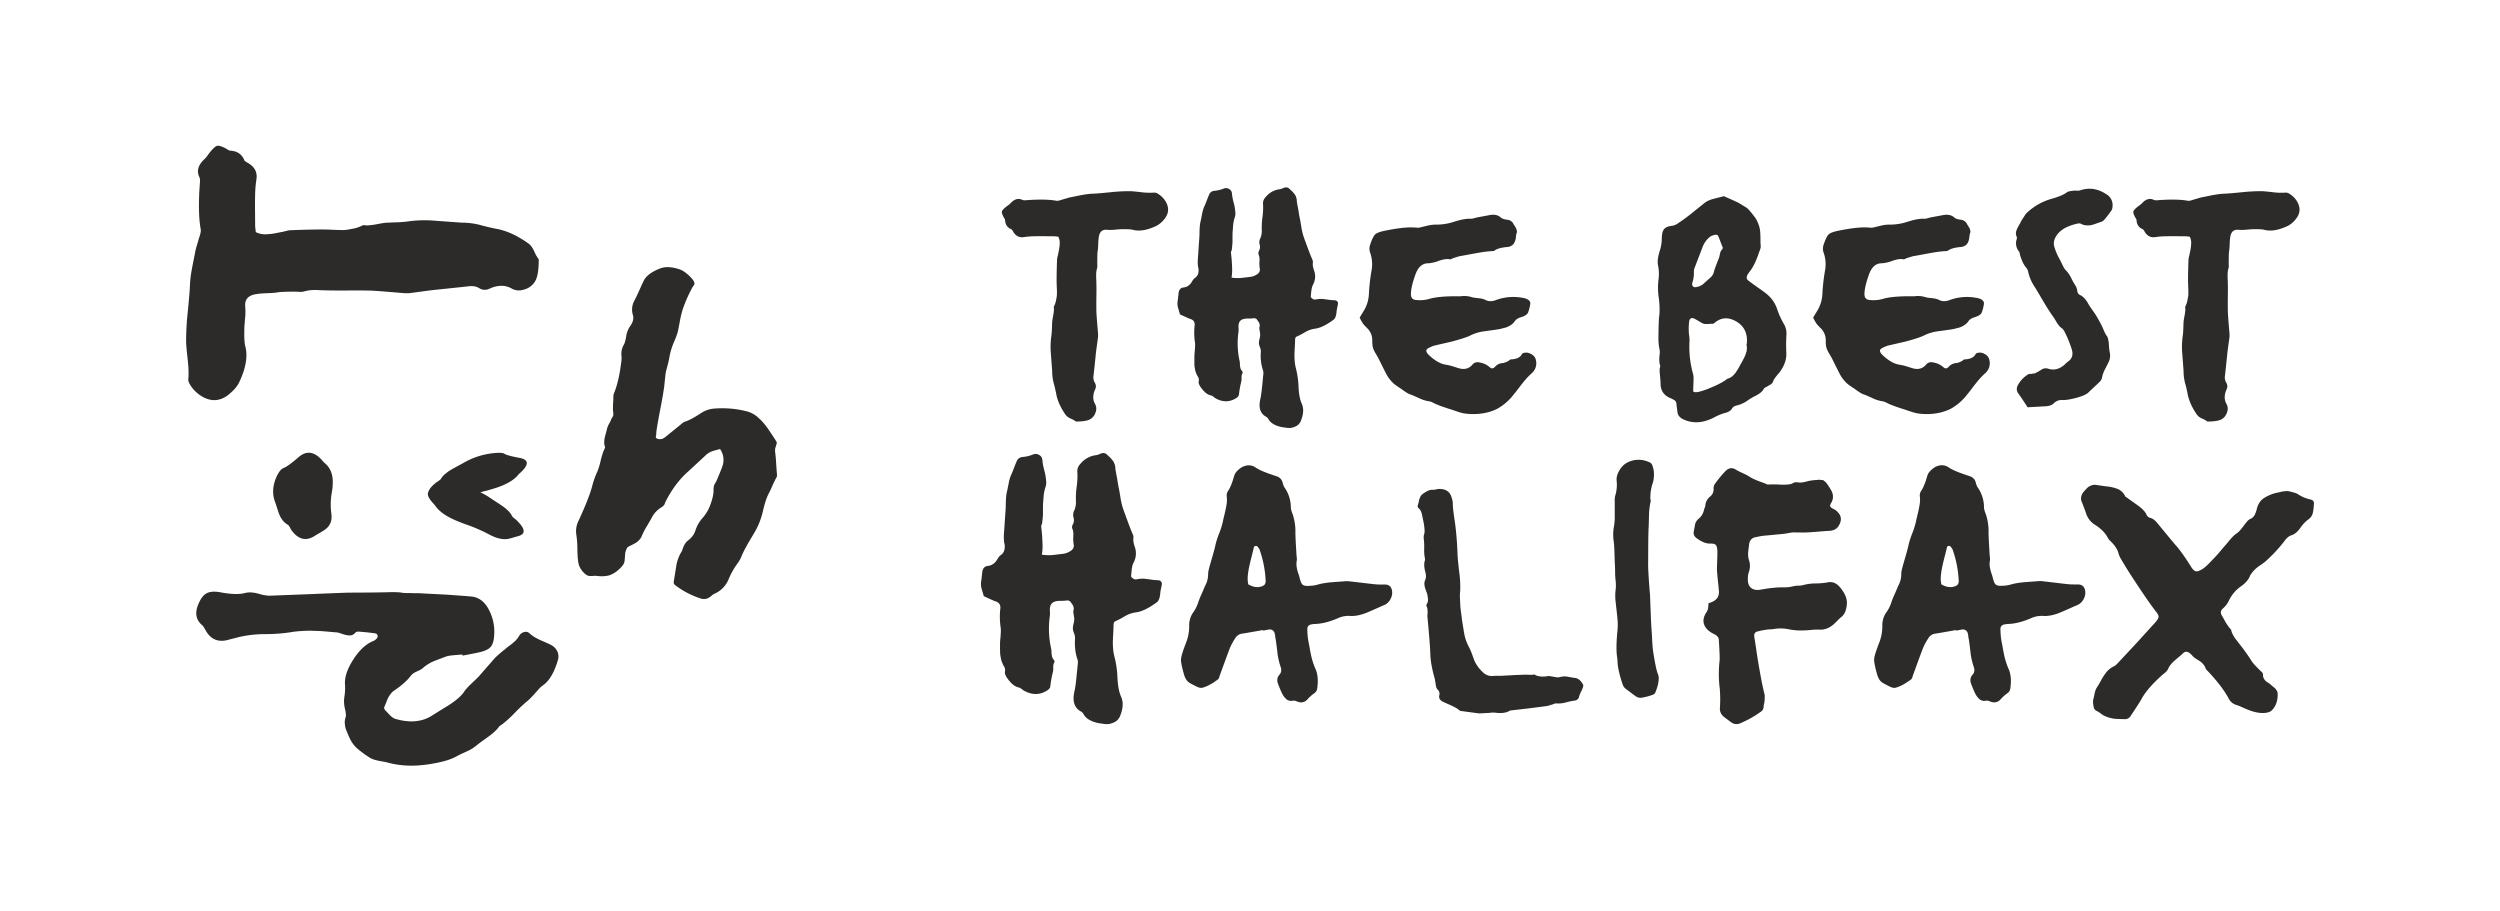
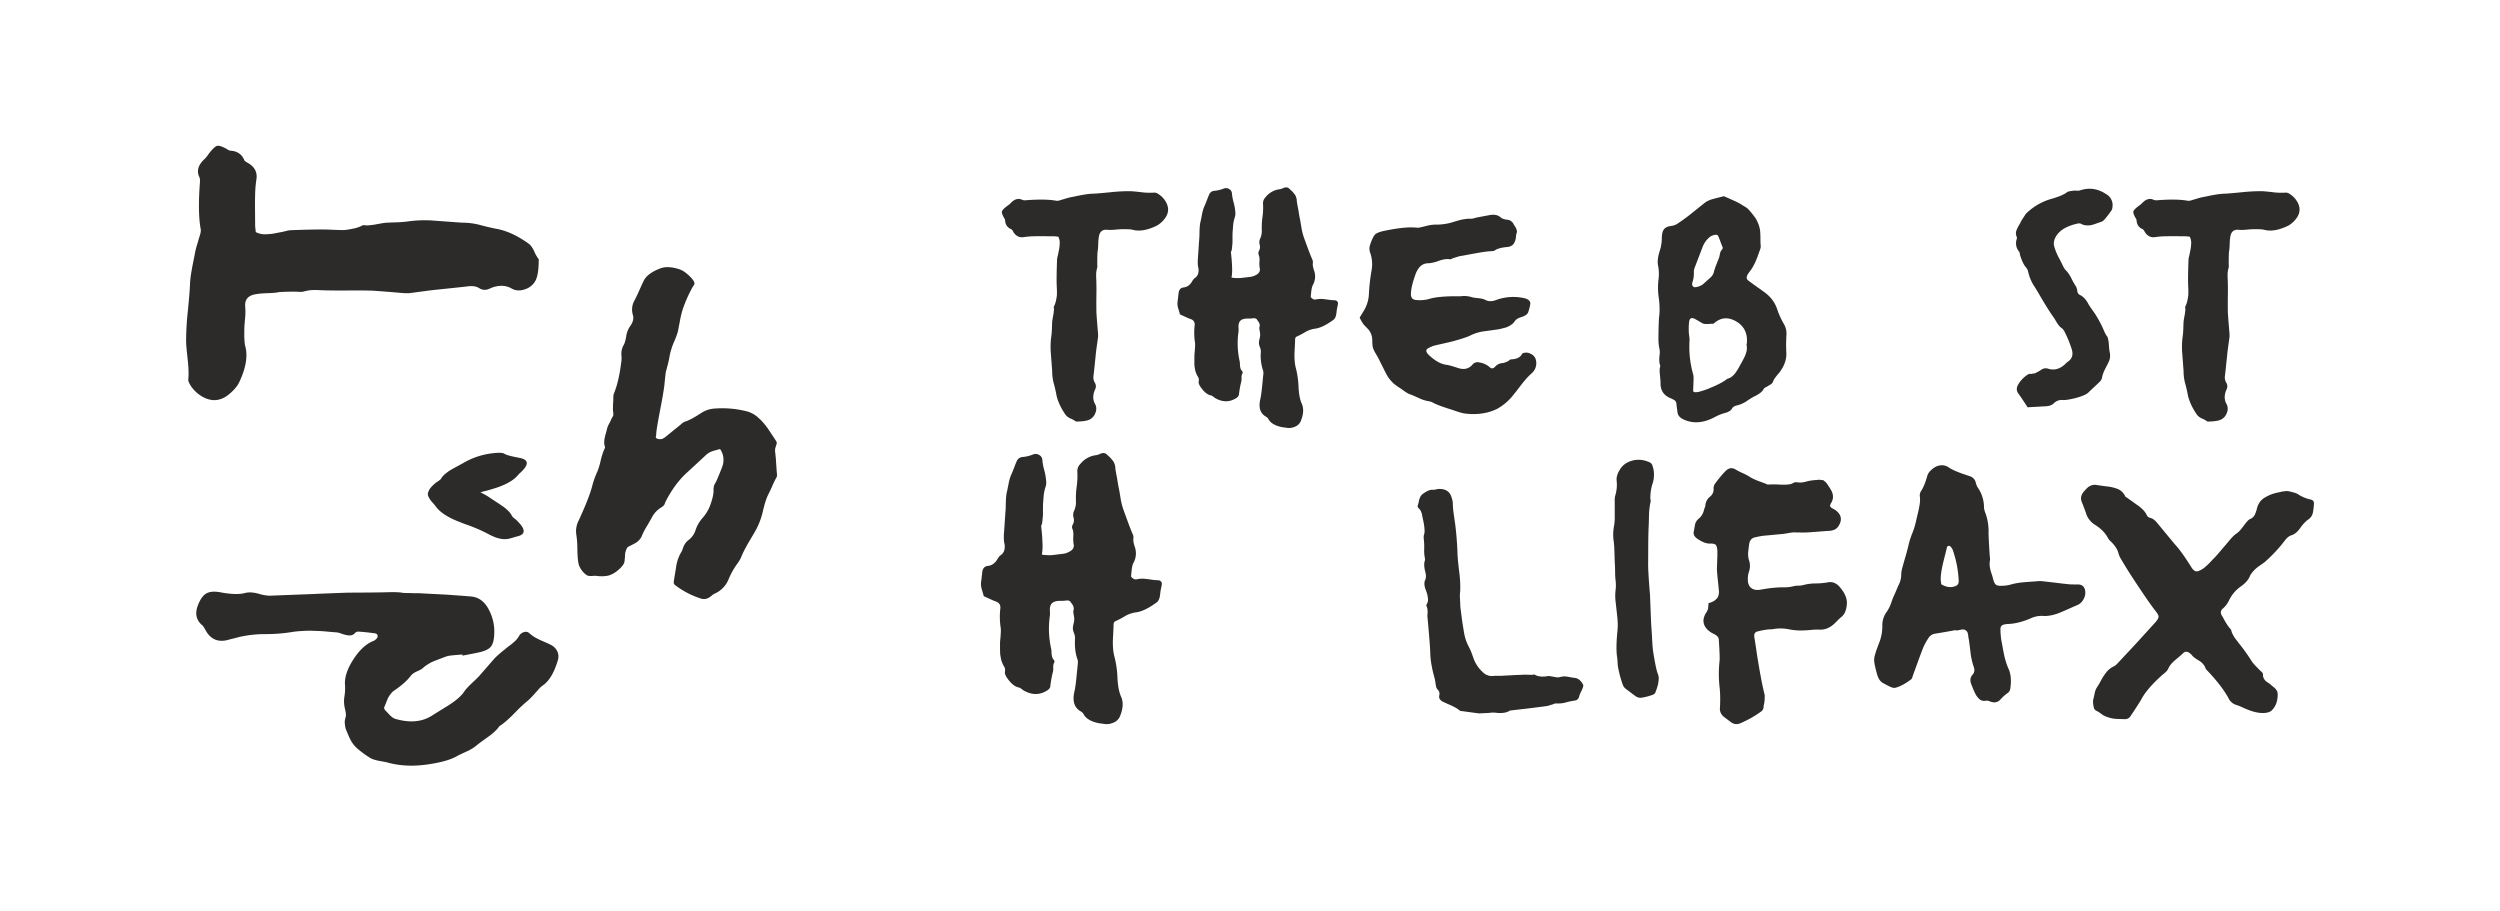
<svg xmlns="http://www.w3.org/2000/svg" id="b8658b2b-bcdc-402b-a27b-4075e6e4958c" data-name="Layer 1" viewBox="0 0 1920 700">
  <defs>
    <style>.a12ea6f8-3fa0-4dcc-b41b-b38f7f42bf33{fill:#2c2b29;}</style>
  </defs>
  <path class="a12ea6f8-3fa0-4dcc-b41b-b38f7f42bf33" d="M895.3,154.88q4,6.88-.86,13.12a19.45,19.45,0,0,1-6.13,5.38q-10.75,5.16-18.28,3.12-2.37-.65-9.57-.43c-.29,0-1.69.11-4.2.32a32.6,32.6,0,0,1-5.81.11q-5.7-.65-6.56,5.59c-.14.86-.25,1.79-.32,2.8s-.13,2.09-.16,3.28-.09,2.1-.16,2.74a13.51,13.51,0,0,1-.22,1.78,14.38,14.38,0,0,0-.21,2.09c-.07,1.58-.11,3.87-.11,6.89,0,.29,0,.7,0,1.24s.06,1,.06,1.45a6.15,6.15,0,0,1-.11,1.18c-.22.79-.39,1.56-.54,2.31a18.18,18.18,0,0,0-.27,2.53c0,.93,0,1.67,0,2.2s.07,1.38.11,2.53.06,1.94.06,2.37c.07,2.44.08,6,0,10.81s0,8.37,0,10.81q0,1.93,1.18,15.92a23.66,23.66,0,0,1,.11,3.76q-.32,2.48-1,7.31t-.86,7.21q-1.5,14.52-1.61,15.06a8.15,8.15,0,0,0,1,5.59,5,5,0,0,1,.32,4.84,9.78,9.78,0,0,1-.38.92c-.17.39-.3.69-.37.91q-1.83,5.49.64,9.68a7.67,7.67,0,0,1,.27,6.62,8.88,8.88,0,0,1-4.35,5.21q-3.12,1.62-10.65,1.61a18,18,0,0,0-3.87-2.2,10,10,0,0,1-4-2.85Q812.38,310,811.09,302q-.75-3.66-1.61-6.89a35.53,35.53,0,0,1-1.4-10q0-.11-1-13.34a60.53,60.53,0,0,1,.21-12.69,55.52,55.52,0,0,0,.6-7.15c.1-3.12.19-5,.26-5.54s.36-2.29.86-4.95c.15-.86.29-2.07.44-3.65,0-.22,0-.65-.11-1.29s0-1,.11-1.19a17.76,17.76,0,0,0,1.61-4.73,38.68,38.68,0,0,0,.64-3.93,50.9,50.9,0,0,0-.05-5.16c-.11-2.62-.16-4-.16-4.25q-.1-5.91.32-17.74a10.55,10.55,0,0,1,.38-2.37q.38-1.5.48-2c.07-.43.23-1.28.49-2.53s.41-2.19.48-2.8.14-1.43.21-2.47a11,11,0,0,0-.16-2.91,10.54,10.54,0,0,0-.91-2.63c-1.94-.22-2.94-.32-3-.32-1.44,0-3.87,0-7.31-.06s-6.42,0-8.93.06a59.82,59.82,0,0,0-7.32.64q-5.06.76-8-4a6.35,6.35,0,0,0-1.39-2q-4.74-1.83-4.95-7.31a6.93,6.93,0,0,0-.86-1.62q-1.83-3.33-1.56-4.68c.17-.89,1.27-2.13,3.28-3.71.07-.07.57-.44,1.5-1.13a11.19,11.19,0,0,0,1.94-1.67q4.41-4.72,9-2.47a6.35,6.35,0,0,0,3.11.22q14.85-1.08,22.91.43a4.69,4.69,0,0,0,1.4,0,11.63,11.63,0,0,0,1.94-.49l1.5-.48c.58-.14,1.63-.45,3.18-.91a31.79,31.79,0,0,1,3.6-.92c.79-.14,2.44-.46,5-1s4.6-.88,6.29-1.13a47.73,47.73,0,0,1,5-.48q3.45-.1,13.28-1.08a140.33,140.33,0,0,1,15.22-.86c1.36,0,4.27.26,8.72.76a47.92,47.92,0,0,0,10.32.32,5.44,5.44,0,0,1,2.91,1.07A17.28,17.28,0,0,1,895.3,154.88Z" />
  <path class="a12ea6f8-3fa0-4dcc-b41b-b38f7f42bf33" d="M1025,230.6a2.58,2.58,0,0,1,2,.86,2.33,2.33,0,0,1,.54,2c-.21,1.15-.32,1.76-.32,1.83a31.44,31.44,0,0,0-.81,4.9c-.32,2.68-1.06,4.46-2.2,5.32q-8.71,6.45-14.85,7a20.75,20.75,0,0,0-7.47,2.85,59.48,59.48,0,0,1-5.86,3.07c-.94.29-1.4,1.18-1.4,2.69,0,1-.07,2.79-.22,5.38s-.23,4.55-.26,5.91a46.17,46.17,0,0,0,.21,5.16,29.56,29.56,0,0,0,1,5.7,69.15,69.15,0,0,1,1.94,14.42q.42,7.84,2.47,12.37,2.48,5.58-.86,13.55a8,8,0,0,1-4.36,4.08,11.06,11.06,0,0,1-6.4.87c-.43-.08-1.05-.17-1.88-.28s-1.45-.19-1.88-.26q-7.63-1.62-10.11-5.92a4.7,4.7,0,0,0-1.72-1.93q-6.78-3.56-4.73-13.23a56.86,56.86,0,0,0,1-5.87q.38-3.06.75-7c.25-2.65.45-4.63.59-5.92a10,10,0,0,0,0-3.12,36.1,36.1,0,0,1-1.83-14.95,8.61,8.61,0,0,0-.69-3.38,10.78,10.78,0,0,1-.81-3.28,16.76,16.76,0,0,1,.54-3.39,12.07,12.07,0,0,0,.43-3.5c0-.14-.15-1.06-.43-2.74s-.29-2.64,0-2.85a4.24,4.24,0,0,0,0-1.83l-.22-.81a3.11,3.11,0,0,0-.43-.86l-.48-.7q-.17-.21-.54-.75a7.56,7.56,0,0,1-.48-.75,2,2,0,0,0-1.08-.65,2.76,2.76,0,0,0-1.29-.21,27.75,27.75,0,0,1-4.52.27q-3.77,0-5.37,1.34a4.53,4.53,0,0,0-1.56,2.58,9.31,9.31,0,0,0-.22,3.18,14,14,0,0,1-.06,3.28,62.87,62.87,0,0,0,.87,22.15,13.57,13.57,0,0,1,.27,2.53,14.92,14.92,0,0,0,.37,3A4.82,4.82,0,0,0,954,285a1.63,1.63,0,0,1,.32.81,1.28,1.28,0,0,1-.1.92,5.32,5.32,0,0,0-.7,3.12,14.94,14.94,0,0,1-.16,3,70,70,0,0,0-1.83,10,3.91,3.91,0,0,1-2.15,2.9q-7.42,4.74-15.71.22a9.07,9.07,0,0,1-1.18-.81c-.5-.39-.95-.71-1.34-1a3.33,3.33,0,0,0-1.24-.48q-3.66-.75-7.31-5.7-2.37-3.12-2-5.06a4.51,4.51,0,0,0-.64-3.65,12.41,12.41,0,0,1-1-1.89c-.29-.68-.52-1.27-.7-1.77a12.78,12.78,0,0,1-.49-2c-.14-.86-.25-1.47-.32-1.83a16.56,16.56,0,0,1-.16-2.05c0-1,0-1.63,0-1.88v-4q0-1.18.21-3.39c.15-1.47.22-2.45.22-3a26.68,26.68,0,0,0,.1-3.87,50.69,50.69,0,0,1-.32-13.88c.22-2.36-.86-3.94-3.22-4.73-.44-.14-1-.35-1.72-.64q-4.31-1.94-6.35-2.91c-.07-.28-.47-1.65-1.18-4.08a12.69,12.69,0,0,1-.65-5.81q.21-1.19.75-6.24c.29-2.8,1.58-4.3,3.88-4.52q4-.42,6.45-4.52a9.79,9.79,0,0,1,1.94-2.58,6.17,6.17,0,0,0,2.9-4,9.55,9.55,0,0,0-.22-4.94,34,34,0,0,1-.1-6.35q.21-2.58.54-7.69t.53-7.58c.07-.93.13-2.4.16-4.41s.13-3.77.27-5.27a22.9,22.9,0,0,1,.76-4.2c.07-.36.35-1.83.86-4.41a28.35,28.35,0,0,1,1.61-5.81c.57-1.21,1.31-3,2.2-5.32s1.46-3.71,1.67-4.14a4.59,4.59,0,0,1,3.87-3,25.09,25.09,0,0,0,7.32-1.72,4.44,4.44,0,0,1,4.09.27,4.06,4.06,0,0,1,2.25,3.28,38.56,38.56,0,0,0,1.29,7,38.5,38.5,0,0,1,1.29,7.15,10.12,10.12,0,0,1-.21,3.88,27.65,27.65,0,0,0-1,3.65,32.44,32.44,0,0,0-.54,4.25c-.11,1.61-.2,2.8-.27,3.55s-.11,2.17-.11,4.25V186q0,.87-.53,5.7a3.37,3.37,0,0,1-.38,1.14,2,2,0,0,0-.27,1.23c.07.65.2,1.87.38,3.66s.28,3.13.32,4,.09,2.08.16,3.55a40.79,40.79,0,0,1,0,4.14,30.6,30.6,0,0,1-.43,3.77,29.18,29.18,0,0,0,4.09.37,24.06,24.06,0,0,0,3.49-.11l3.55-.42,3.18-.38a11.82,11.82,0,0,0,4.73-1.62c2.29-1.21,3.15-3,2.58-5.37a21.63,21.63,0,0,1-.16-5,10.9,10.9,0,0,0-.6-5c-.42-.93-.25-2.15.54-3.65a6.22,6.22,0,0,0,.22-4.09,6.87,6.87,0,0,1,.11-4.09,14.17,14.17,0,0,0,1.5-7.42,59.46,59.46,0,0,1,.54-9.73,51.25,51.25,0,0,0,.43-9.95,6.66,6.66,0,0,1,1.94-5.27,16.25,16.25,0,0,1,9.57-5.92l1.94-.32a9.81,9.81,0,0,0,1.66-.59,12.53,12.53,0,0,1,1.78-.65,4.06,4.06,0,0,1,1.56,0,2.81,2.81,0,0,1,1.55.81l1.3,1.18c.86.79,1.36,1.28,1.5,1.45l1.08,1.3a7.25,7.25,0,0,1,1.13,1.66c.18.43.37,1,.59,1.67a6.77,6.77,0,0,1,.32,2.1c0,.57.39,2.87,1.18,6.88q.76,5,1.08,6.35c.14.5.54,2.69,1.18,6.56a47.53,47.53,0,0,0,2.15,8.82c.29.79,1.19,3.22,2.69,7.31s2.73,7.17,3.66,9.25a5.46,5.46,0,0,1,.43,2.47c-.29,1.3,0,3.38,1,6.24a13.22,13.22,0,0,1-.75,10.33,10,10,0,0,0-1,2.53,29.41,29.41,0,0,0-.59,3.87q-.27,2.52-.27,2.85c-.15.57.35,1.22,1.5,1.93a2.86,2.86,0,0,0,2.37.44,19.77,19.77,0,0,1,4.89-.38c1.19.1,2.8.31,4.84.59A36.28,36.28,0,0,0,1025,230.6Z" />
  <path class="a12ea6f8-3fa0-4dcc-b41b-b38f7f42bf33" d="M1179.58,276.53a10.16,10.16,0,0,1-3.44,10.32,55.07,55.07,0,0,0-4.47,4.57q-2.1,2.43-5.16,6.46c-2,2.69-3.35,4.35-3.93,5a40.74,40.74,0,0,1-12.9,11.18,38.6,38.6,0,0,1-11.3,3.45,46.82,46.82,0,0,1-13.12.1,21.88,21.88,0,0,1-3.55-.75c-1.22-.36-2.67-.82-4.36-1.4l-3.49-1.18c-1.29-.36-3.16-1-5.59-1.83-1.73-.57-3.59-1.29-5.6-2.15a17.52,17.52,0,0,1-1.66-.81,16.12,16.12,0,0,0-2-.91,8.13,8.13,0,0,0-1.77-.43,27,27,0,0,1-7.64-2.48q-4.72-2.15-6-2.58a12.57,12.57,0,0,1-2.69-1.18c-.86-.5-1.92-1.2-3.17-2.1s-2.1-1.48-2.53-1.77a51.83,51.83,0,0,1-4.84-3.44,28.68,28.68,0,0,1-4.62-5.49c-.8-1.36-1.58-2.83-2.37-4.41l-2.64-5.27-2.2-4.41c-.22-.43-.85-1.52-1.88-3.28a23.84,23.84,0,0,1-2.1-4.25,13.3,13.3,0,0,1-.48-2.36,23.54,23.54,0,0,1-.17-3,17.56,17.56,0,0,0-.11-2.42,12.66,12.66,0,0,0-3.76-7.64,40,40,0,0,1-3.12-3.33,44.93,44.93,0,0,1-2.69-4.73c.29-.58.83-1.51,1.62-2.8s1.4-2.3,1.82-3a26.93,26.93,0,0,0,3.66-12.59,144.77,144.77,0,0,1,2-17.75,26.45,26.45,0,0,0-1-13.65,9.1,9.1,0,0,1,0-6.46q2-6,3.81-7.74c1.19-1.15,3.79-2.11,7.8-2.9q13.33-2.7,21.08-2.48c.22,0,1.1.05,2.64.16a7.25,7.25,0,0,0,2.63-.05c.65-.14,2.37-.56,5.17-1.24a29.48,29.48,0,0,1,6.45-1,44.52,44.52,0,0,0,11.72-1.29c.79-.22,2.07-.59,3.82-1.13s3.16-.93,4.2-1.18,2.31-.49,3.82-.7a21.88,21.88,0,0,1,4.3-.22,6.61,6.61,0,0,0,1.4-.16c.5-.11,1-.25,1.66-.43s1.1-.3,1.46-.38c1.07-.21,2.68-.52,4.83-.91s3.77-.7,4.85-.92q5.58-1,8.6,1.83c.93.87,2.58,1.44,5,1.73a5.87,5.87,0,0,1,4.73,3.12,10.85,10.85,0,0,0,1,1.66,17.63,17.63,0,0,1,1,1.67,9.37,9.37,0,0,1,.59,1.88,2.53,2.53,0,0,1-.21,2.1,21.11,21.11,0,0,0-.43,2.58,10.83,10.83,0,0,1-2,5.81,7.19,7.19,0,0,1-5,2.15q-6.68.65-9.36,2.69a3.21,3.21,0,0,1-1.94.43,78.33,78.33,0,0,0-7.85.86c-2.73.43-5.75,1-9.09,1.61s-5.93,1.11-7.8,1.4c-.43.07-2.11.58-5.05,1.51a6.28,6.28,0,0,0-.86.37c-.36.18-.67.33-.92.43a1.72,1.72,0,0,1-.7.16q-3.23-.75-8.65,1.13a27.77,27.77,0,0,1-8,1.89q-6.77-.12-9.89,8.39-3.55,9.78-3.55,15.38,0,4,3.76,4.4a27,27,0,0,0,10.54-.86q5.82-1.82,18.83-2H1122a19.28,19.28,0,0,1,8.5.75,17.64,17.64,0,0,0,3.17.54c1.4.15,2.28.25,2.64.32a13,13,0,0,1,4.41,1.19c2.36,1.29,5.13,1.33,8.28.1a38.4,38.4,0,0,1,20.11-1.72,12.6,12.6,0,0,1,3.77,1.08c1.79.93,2.58,2.19,2.37,3.76a36.44,36.44,0,0,1-1.62,6.35q-1,2.37-5.27,3.66c-2.44.71-4.09,1.76-5,3.12a10.55,10.55,0,0,1-3.44,3.22,14.91,14.91,0,0,1-3.55,1.67c-.93.25-2.4.63-4.41,1.13q-1.39.32-11.83,1.72a33.88,33.88,0,0,0-10.65,3.12q-3.22,1.72-13.77,4.62c-1.71.44-4.17,1-7.36,1.72s-5.22,1.19-6.08,1.4a12.92,12.92,0,0,0-3.12,1.08,14.4,14.4,0,0,0-3.06,1.61,1.91,1.91,0,0,0-.6,1.94c.15.86,1,2,2.48,3.33q6.56,6,12.48,6.89a30.19,30.19,0,0,1,3.17.64c1.11.29,2.38.67,3.82,1.13s2.51.81,3.22,1q6.35,1.72,10.22-2.9a5.09,5.09,0,0,1,5.38-1.61,15.48,15.48,0,0,1,7.74,3.54c1.36,1.37,2.73,1.33,4.09-.1a8.46,8.46,0,0,1,6.35-3,17.68,17.68,0,0,0,3.65-1.4,4.27,4.27,0,0,0,1.08-.75,2.08,2.08,0,0,1,1.18-.65q6.78-.21,8.71-4.41c0-.07.18-.18.54-.32a6.89,6.89,0,0,1,6.08.53A6.66,6.66,0,0,1,1179.58,276.53Z" />
  <path class="a12ea6f8-3fa0-4dcc-b41b-b38f7f42bf33" d="M1370,248.78a14.37,14.37,0,0,1,2,8.28,122.8,122.8,0,0,0-.11,13.77q.42,7-4.41,14a29.57,29.57,0,0,1-2,2.58,37.37,37.37,0,0,0-2.42,3.07,11.07,11.07,0,0,0-1.56,3.06,3.18,3.18,0,0,1-.81,1.08,8.72,8.72,0,0,1-1.67,1.12c-.71.4-1.18.67-1.39.81a8.35,8.35,0,0,1-1.51.86,3.11,3.11,0,0,0-1.51,1.19q-1.5,3-6.56,5.48a58.48,58.48,0,0,0-5.38,3.12,23.5,23.5,0,0,1-8.38,4.09c-2.09.43-3.48,1.29-4.2,2.58a5,5,0,0,1-1.94,1.93,10.35,10.35,0,0,1-1.82.92l-2.48.7a39.3,39.3,0,0,0-7.31,3.12q-13,6.76-24,1.4c-2.51-1.3-3.91-3-4.19-5.06q-.64-4.51-.86-6.77a3.44,3.44,0,0,0-1.94-3c-1-.57-1.76-1-2.26-1.18q-8.28-3.12-8-12.15,0-1.19-.48-5.92c-.32-3.16-.27-5.12.16-5.92a3.5,3.5,0,0,0-.16-1.93,8.11,8.11,0,0,1-.38-1.72,27,27,0,0,1,.11-5.59,12.31,12.31,0,0,0-.11-4.85,37.83,37.83,0,0,1-.75-6.88q0-7.53.32-15c0-.57.09-1.65.27-3.23a34.38,34.38,0,0,0,.27-3.65,65.69,65.69,0,0,0-.54-9.9,52.12,52.12,0,0,1-.21-14.95,32.45,32.45,0,0,0-.43-10.54q-.87-4.31,1.5-11.61a30.47,30.47,0,0,0,1.4-8.5,22.85,22.85,0,0,1,.11-2.58c.21-2.51.88-4.32,2-5.43s2.92-1.82,5.43-2.1a10.84,10.84,0,0,0,5-2.05,136.12,136.12,0,0,0,11.89-8.82q7.47-6,8.87-7.09a18.36,18.36,0,0,1,5.7-2.59c.72-.21,2.07-.57,4-1.07l4.68-1.18q8.6,3.76,10.75,4.84c.58.28,2.37,1.36,5.38,3.22A10.93,10.93,0,0,1,1343,161a77.1,77.1,0,0,1,5.48,6.89,28.26,28.26,0,0,1,2.26,5,19.62,19.62,0,0,1,1.08,5.06q.21,2.69.21,6a44.65,44.65,0,0,0,.22,5.11,7,7,0,0,1-.22,1.67,14.28,14.28,0,0,1-.7,2.1,15.54,15.54,0,0,0-.59,1.61q-3.23,9.57-7.2,14.41a14.88,14.88,0,0,0-1.4,2.15,4.49,4.49,0,0,0-.65,2.75,3.82,3.82,0,0,0,1.72,2.09c1.15.87,2.37,1.76,3.66,2.69s2.72,2,4.3,3.07,2.8,2,3.66,2.63a4,4,0,0,1,.54.38l.43.38a25.52,25.52,0,0,1,9.25,13A60.75,60.75,0,0,0,1370,248.78Zm-32.8,30.33c.14-.29.43-.83.86-1.61s.73-1.37.91-1.73l.81-1.61a12.85,12.85,0,0,0,.75-1.72c.15-.43.32-1,.54-1.67a10.31,10.31,0,0,0,.43-1.83,14,14,0,0,0,.11-1.82,8.73,8.73,0,0,0-.22-2,1.68,1.68,0,0,1,.06-.92,4.13,4.13,0,0,0,.16-.91q.86-11.4-8.61-16.67-8.6-4.74-15.81,1l-1.39,1.08a17.23,17.23,0,0,0-2.91.05,21.67,21.67,0,0,1-3.39.06,5.79,5.79,0,0,1-2.85-1q-3.22-1.94-4.84-2.8-4.2-2.25-4.62,2.58A50,50,0,0,0,1297,255c0,.5.11,1.56.32,3.17a18.38,18.38,0,0,1,.22,3.71,76.92,76.92,0,0,0,2.9,25.92,18.17,18.17,0,0,1,.22,3.66l-.33,9.14a10.22,10.22,0,0,0,1.4.64,14.09,14.09,0,0,0,3-.32,60.64,60.64,0,0,0,9.84-3.49,63.23,63.23,0,0,0,9.62-4.79,5.5,5.5,0,0,0,1-.7q.6-.48,1.08-.81a3,3,0,0,1,1-.43q3.87-1.17,7.1-6.67C1334.74,283.56,1335.64,281.9,1337.15,279.11Zm-37.43-62.06a2.79,2.79,0,0,0,.43,2.9c.65.65,1.65.79,3,.43a12.15,12.15,0,0,0,4.52-1.93c.07-.07,2.08-1.87,6-5.38a8.3,8.3,0,0,0,2.69-4.84q.21-.85,1.61-4.73c.15-.29.49-1.12,1-2.48s1-2.44,1.24-3.23a15.38,15.38,0,0,0,.49-2,14.75,14.75,0,0,1,.64-2.42,4.24,4.24,0,0,1,1.24-1.77,3.1,3.1,0,0,0,.43-1.19,1.5,1.5,0,0,0-.11-.64c-.21-.43-.72-1.7-1.51-3.82s-1.43-3.71-1.93-4.78c-.07-.29-.36-.53-.86-.7a2.48,2.48,0,0,0-1.29-.17,10.36,10.36,0,0,0-4,1.51,18.29,18.29,0,0,0-5.81,8l-5.81,15.16a9.8,9.8,0,0,0-.86,3.66A22,22,0,0,1,1299.72,217.05Z" />
-   <path class="a12ea6f8-3fa0-4dcc-b41b-b38f7f42bf33" d="M1527.85,276.53a10.15,10.15,0,0,1-3.45,10.32,56.59,56.59,0,0,0-4.46,4.57q-2.1,2.43-5.16,6.46c-2,2.69-3.35,4.35-3.93,5a40.74,40.74,0,0,1-12.9,11.18,38.6,38.6,0,0,1-11.3,3.45,46.83,46.83,0,0,1-13.12.1,21.88,21.88,0,0,1-3.55-.75c-1.22-.36-2.67-.82-4.35-1.4l-3.5-1.18q-1.94-.54-5.6-1.83c-1.71-.57-3.58-1.29-5.59-2.15a17.52,17.52,0,0,1-1.66-.81,16.12,16.12,0,0,0-2-.91,8.13,8.13,0,0,0-1.77-.43,27,27,0,0,1-7.64-2.48q-4.72-2.15-6-2.58a12.57,12.57,0,0,1-2.69-1.18c-.86-.5-1.92-1.2-3.17-2.1s-2.1-1.48-2.53-1.77a51.83,51.83,0,0,1-4.84-3.44,29.16,29.16,0,0,1-4.63-5.49q-1.18-2-2.36-4.41l-2.64-5.27-2.2-4.41c-.22-.43-.85-1.52-1.88-3.28a22.53,22.53,0,0,1-2.1-4.25,14.23,14.23,0,0,1-.49-2.36,25.76,25.76,0,0,1-.16-3,19.85,19.85,0,0,0-.1-2.42,12.73,12.73,0,0,0-3.77-7.64,40,40,0,0,1-3.12-3.33,43,43,0,0,1-2.69-4.73c.29-.58.83-1.51,1.62-2.8l1.82-3a26.93,26.93,0,0,0,3.66-12.59,146.8,146.8,0,0,1,2-17.75,26.45,26.45,0,0,0-1-13.65,9.1,9.1,0,0,1,0-6.46q2-6,3.81-7.74c1.19-1.15,3.79-2.11,7.8-2.9q13.33-2.7,21.08-2.48c.22,0,1.1.05,2.64.16a7.25,7.25,0,0,0,2.63-.05c.65-.14,2.37-.56,5.17-1.24a29.48,29.48,0,0,1,6.45-1,44.52,44.52,0,0,0,11.72-1.29c.79-.22,2.06-.59,3.82-1.13s3.16-.93,4.2-1.18,2.31-.49,3.81-.7a22,22,0,0,1,4.31-.22,6.61,6.61,0,0,0,1.4-.16c.5-.11,1-.25,1.66-.43s1.09-.3,1.46-.38c1.07-.21,2.68-.52,4.84-.91s3.76-.7,4.83-.92q5.6-1,8.61,1.83c.93.87,2.58,1.44,5,1.73a5.87,5.87,0,0,1,4.73,3.12,10,10,0,0,0,1,1.66,17.63,17.63,0,0,1,1,1.67,9.37,9.37,0,0,1,.59,1.88,2.57,2.57,0,0,1-.21,2.1,22.81,22.81,0,0,0-.44,2.58q-.42,4-2,5.81a7.21,7.21,0,0,1-5,2.15q-6.66.65-9.35,2.69a3.21,3.21,0,0,1-1.94.43,78.33,78.33,0,0,0-7.85.86q-4.1.64-9.09,1.61c-3.33.65-5.93,1.11-7.8,1.4-.43.07-2.11.58-5,1.51a6.28,6.28,0,0,0-.86.37c-.36.18-.67.33-.92.43a1.72,1.72,0,0,1-.7.16q-3.23-.75-8.65,1.13a27.77,27.77,0,0,1-8,1.89q-6.77-.12-9.89,8.39-3.55,9.78-3.55,15.38,0,4,3.76,4.4a27,27,0,0,0,10.54-.86q5.82-1.82,18.83-2h5.37a19.28,19.28,0,0,1,8.5.75,17.47,17.47,0,0,0,3.17.54c1.4.15,2.28.25,2.64.32a13,13,0,0,1,4.41,1.19q3.54,1.93,8.28.1a38.4,38.4,0,0,1,20.11-1.72,12.6,12.6,0,0,1,3.77,1.08c1.79.93,2.58,2.19,2.36,3.76a34.73,34.73,0,0,1-1.61,6.35q-1,2.37-5.27,3.66c-2.44.71-4.09,1.76-5,3.12a10.65,10.65,0,0,1-3.44,3.22,14.91,14.91,0,0,1-3.55,1.67c-.93.25-2.4.63-4.41,1.13q-1.39.32-11.83,1.72a33.88,33.88,0,0,0-10.65,3.12q-3.22,1.72-13.76,4.62c-1.73.44-4.18,1-7.37,1.72s-5.22,1.19-6.08,1.4a12.92,12.92,0,0,0-3.12,1.08,14.4,14.4,0,0,0-3.06,1.61,1.88,1.88,0,0,0-.59,1.94c.14.86,1,2,2.47,3.33q6.56,6,12.47,6.89a29.84,29.84,0,0,1,3.18.64c1.11.29,2.38.67,3.82,1.13s2.5.81,3.22,1q6.35,1.72,10.22-2.9a5.09,5.09,0,0,1,5.38-1.61,15.53,15.53,0,0,1,7.74,3.54c1.36,1.37,2.73,1.33,4.09-.1a8.46,8.46,0,0,1,6.35-3,17.68,17.68,0,0,0,3.65-1.4,4.45,4.45,0,0,0,1.08-.75,2.08,2.08,0,0,1,1.18-.65q6.78-.21,8.71-4.41c0-.07.18-.18.54-.32a6.89,6.89,0,0,1,6.08.53A6.64,6.64,0,0,1,1527.85,276.53Z" />
  <path class="a12ea6f8-3fa0-4dcc-b41b-b38f7f42bf33" d="M1595.82,171.66q-12.15,2.58-16.56,9.47-2.8,4.41-1.51,8.49a44.9,44.9,0,0,0,3.34,8.17c.57.94,1.83,3.41,3.76,7.43l1,1.61a24.11,24.11,0,0,1,5,7,57.43,57.43,0,0,0,3.55,6.24,11.9,11.9,0,0,1,1,3.66,3.66,3.66,0,0,0,2.16,2.9q3.64,1.73,6.34,6.88c.57,1,1.49,2.39,2.74,4.15s2.14,3,2.64,3.81a99.45,99.45,0,0,1,5.49,10c.14.36.44,1.07.91,2.15s.88,1.95,1.24,2.63a12.21,12.21,0,0,0,1.28,2c.44.51.83,1.87,1.19,4.09.07.43.18,1.63.32,3.6a39.22,39.22,0,0,0,.54,4.57,11.32,11.32,0,0,1-.75,7.42c-.29.58-.77,1.55-1.46,2.91s-1.22,2.42-1.61,3.17a24.36,24.36,0,0,0-1.24,2.91,17.31,17.31,0,0,0-.86,3.38,6.44,6.44,0,0,1-2,3.12c-.93.94-2.33,2.26-4.2,4s-3.22,3-4.08,3.87q-2.48,2.49-10.43,4.52c-4.45,1.08-7.57,1.54-9.36,1.4a8.53,8.53,0,0,0-7,2.58c-1.37,1.36-3.52,2.12-6.46,2.26-1.65.07-4,.2-7,.38l-6.62.37q-4.52-7.09-7-10.43t-.11-7.21a22.2,22.2,0,0,1,7-7.31c.93-.57,1.5-.82,1.72-.75s.86.21,1.72,0a5.5,5.5,0,0,1,1.67-.27,3.56,3.56,0,0,0,1.55-.59c.79-.43,1.28-.68,1.46-.76a13,13,0,0,0,1.4-.8c.75-.47,1.23-.77,1.45-.92a5.83,5.83,0,0,1,4.84-.64q6.78,2.25,12.9-3.23a18.18,18.18,0,0,1,2.37-2.15q5.05-3.33,2.8-10a86.39,86.39,0,0,0-5.06-12.37,10.08,10.08,0,0,0-2.15-3.12,10.64,10.64,0,0,1-2.64-2.42,31.26,31.26,0,0,1-2.31-3.5,30.14,30.14,0,0,0-1.83-2.9c-1.57-2.22-3.17-4.63-4.78-7.21s-3.34-5.44-5.17-8.6-3.31-5.63-4.46-7.42a33.47,33.47,0,0,1-4.95-11.62,7.13,7.13,0,0,0-1.29-2.8q-2.79-3-4.84-9.68a6.67,6.67,0,0,1-.21-1,9.11,9.11,0,0,0-.27-1.19,2.17,2.17,0,0,0-.48-.86,9.89,9.89,0,0,1-1.62-9.57,2.55,2.55,0,0,0,.11-1.18,8,8,0,0,1-.75-2.69,5.72,5.72,0,0,1,.32-2.47,22.32,22.32,0,0,1,.91-2.16c.33-.64.74-1.4,1.24-2.25s.9-1.58,1.18-2.16a12.25,12.25,0,0,1,.86-1.61c.36-.57.76-1.18,1.19-1.83s.75-1.14,1-1.5a7.74,7.74,0,0,1,1.5-2,45.55,45.55,0,0,1,18.5-10.75q8.82-2.47,12.26-5.06a3.73,3.73,0,0,1,1.45-.75,21.22,21.22,0,0,1,2.32-.43c1-.15,1.57-.22,1.72-.22a15.2,15.2,0,0,1,2.53,0,4.89,4.89,0,0,0,2.42-.27q10.32-3.44,20,3a9.67,9.67,0,0,1,4.73,9.79,6.27,6.27,0,0,1-.64,2.47,77.45,77.45,0,0,1-5.81,7.53,6.37,6.37,0,0,1-2.69,1.62c-.29.07-1.4.45-3.33,1.13a35.72,35.72,0,0,1-4,1.23,15.47,15.47,0,0,1-3.28.16,8.86,8.86,0,0,1-4-1A3.77,3.77,0,0,0,1595.82,171.66Z" />
  <path class="a12ea6f8-3fa0-4dcc-b41b-b38f7f42bf33" d="M1764.25,154.88q4,6.88-.86,13.12a19.45,19.45,0,0,1-6.13,5.38q-10.76,5.16-18.28,3.12-2.37-.65-9.57-.43c-.29,0-1.69.11-4.2.32a32.61,32.61,0,0,1-5.81.11q-5.7-.65-6.56,5.59c-.14.86-.25,1.79-.32,2.8s-.13,2.09-.16,3.28-.09,2.1-.16,2.74a15.6,15.6,0,0,1-.22,1.78,14.38,14.38,0,0,0-.21,2.09c-.07,1.58-.11,3.87-.11,6.89,0,.29,0,.7,0,1.24s.06,1,.06,1.45a6.15,6.15,0,0,1-.11,1.18q-.33,1.19-.54,2.31a18.18,18.18,0,0,0-.27,2.53c0,.93,0,1.67,0,2.2s.07,1.38.11,2.53.06,1.94.06,2.37c.07,2.44.08,6,0,10.81s0,8.37,0,10.81q0,1.93,1.18,15.92a23.66,23.66,0,0,1,.11,3.76c-.21,1.65-.54,4.09-1,7.31s-.71,5.63-.86,7.21q-1.5,14.52-1.61,15.06a8.1,8.1,0,0,0,1,5.59,5,5,0,0,1,.32,4.84,9.78,9.78,0,0,1-.38.92,8.31,8.31,0,0,0-.37.91q-1.83,5.49.64,9.68a7.67,7.67,0,0,1,.27,6.62,8.88,8.88,0,0,1-4.35,5.21q-3.12,1.62-10.65,1.61a18.3,18.3,0,0,0-3.87-2.2,10,10,0,0,1-4-2.85Q1681.33,310,1680,302c-.51-2.44-1-4.74-1.61-6.89a35.53,35.53,0,0,1-1.4-10q0-.11-1-13.34a60.53,60.53,0,0,1,.21-12.69,55.52,55.52,0,0,0,.6-7.15c.1-3.12.19-5,.26-5.54s.36-2.29.86-4.95c.15-.86.29-2.07.44-3.65,0-.22,0-.65-.11-1.29s0-1,.11-1.19a17.76,17.76,0,0,0,1.61-4.73c.35-1.79.57-3.1.64-3.93a50.9,50.9,0,0,0,0-5.16c-.11-2.62-.16-4-.16-4.25q-.12-5.91.32-17.74a10.55,10.55,0,0,1,.38-2.37q.38-1.5.48-2c.07-.43.23-1.28.49-2.53s.41-2.19.48-2.8.14-1.43.21-2.47a11,11,0,0,0-.16-2.91,10.54,10.54,0,0,0-.91-2.63c-1.94-.22-2.94-.32-3-.32q-2.16,0-7.32-.06c-3.44,0-6.41,0-8.92.06a59.82,59.82,0,0,0-7.32.64q-5.06.76-8-4a6.35,6.35,0,0,0-1.39-2q-4.74-1.83-4.95-7.31a6.93,6.93,0,0,0-.86-1.62q-1.83-3.33-1.56-4.68c.17-.89,1.27-2.13,3.28-3.71.07-.07.57-.44,1.5-1.13a11.19,11.19,0,0,0,1.94-1.67q4.41-4.72,9-2.47a6.35,6.35,0,0,0,3.11.22q14.85-1.08,22.91.43a4.69,4.69,0,0,0,1.4,0,11.63,11.63,0,0,0,1.94-.49l1.5-.48c.58-.14,1.63-.45,3.18-.91a31.79,31.79,0,0,1,3.6-.92c.79-.14,2.44-.46,5-1s4.6-.88,6.29-1.13a47.73,47.73,0,0,1,5-.48q3.44-.1,13.28-1.08a140.33,140.33,0,0,1,15.22-.86c1.36,0,4.27.26,8.71.76a48,48,0,0,0,10.33.32,5.41,5.41,0,0,1,2.9,1.07A17.22,17.22,0,0,1,1764.25,154.88Z" />
  <path class="a12ea6f8-3fa0-4dcc-b41b-b38f7f42bf33" d="M889.36,445.63a2.92,2.92,0,0,1,2.3,1,2.64,2.64,0,0,1,.6,2.3c-.24,1.3-.36,2-.36,2.06a34.75,34.75,0,0,0-.91,5.51q-.54,4.54-2.48,6-9.81,7.26-16.71,7.87a23.22,23.22,0,0,0-8.42,3.2,68,68,0,0,1-6.6,3.46c-1,.32-1.57,1.33-1.57,3,0,1.13-.08,3.14-.24,6.05s-.27,5.13-.31,6.66a54,54,0,0,0,.24,5.81,33.38,33.38,0,0,0,1.16,6.42,77.79,77.79,0,0,1,2.18,16.23q.48,8.84,2.78,13.92,2.79,6.3-1,15.26a9,9,0,0,1-4.9,4.6,12.5,12.5,0,0,1-7.21,1c-.48-.08-1.19-.18-2.11-.3l-2.13-.31q-8.6-1.82-11.38-6.66a5.24,5.24,0,0,0-1.93-2.18q-7.64-4-5.33-14.89.72-3.15,1.15-6.6t.84-7.93q.44-4.49.67-6.66a11.79,11.79,0,0,0,0-3.51q-2.67-7-2.06-16.83a9.7,9.7,0,0,0-.78-3.82,12,12,0,0,1-.91-3.69,19.2,19.2,0,0,1,.6-3.82,13.36,13.36,0,0,0,.49-3.93c0-.16-.17-1.19-.49-3.09s-.32-3,0-3.21a4.48,4.48,0,0,0,0-2.06c-.08-.32-.16-.62-.24-.91a3.52,3.52,0,0,0-.49-1q-.36-.54-.54-.78l-.61-.85a7.07,7.07,0,0,1-.54-.85,2.23,2.23,0,0,0-1.21-.72,3,3,0,0,0-1.45-.25,29,29,0,0,1-5.09.31c-2.83,0-4.84.54-6.06,1.51a5.15,5.15,0,0,0-1.75,2.91,10.84,10.84,0,0,0-.24,3.57,16.37,16.37,0,0,1-.06,3.69,70.73,70.73,0,0,0,1,24.95,14.5,14.5,0,0,1,.3,2.84,17,17,0,0,0,.42,3.39,5.47,5.47,0,0,0,1.46,2.61,1.74,1.74,0,0,1,.36.9,1.39,1.39,0,0,1-.12,1,6.1,6.1,0,0,0-.79,3.51,16.23,16.23,0,0,1-.18,3.4A80.32,80.32,0,0,0,806.65,527c-.08,1.21-.89,2.3-2.42,3.27q-8.36,5.33-17.68.24a8.83,8.83,0,0,1-1.33-.91c-.57-.44-1.07-.81-1.52-1.09a3.73,3.73,0,0,0-1.39-.54q-4.11-.86-8.23-6.42-2.67-3.51-2.3-5.69a5.08,5.08,0,0,0-.73-4.12,14.06,14.06,0,0,1-1.09-2.12c-.32-.77-.59-1.43-.79-2a13.84,13.84,0,0,1-.54-2.3c-.16-1-.29-1.65-.36-2.06a15.28,15.28,0,0,1-.19-2.3c0-1.13-.06-1.83-.06-2.12v-4.54c0-.88.08-2.16.25-3.81s.24-2.77.24-3.33a30,30,0,0,0,.12-4.36,56.34,56.34,0,0,1-.36-15.62q.36-4-3.64-5.33c-.48-.16-1.13-.4-1.94-.73-3.22-1.45-5.61-2.54-7.14-3.27-.08-.32-.53-1.85-1.33-4.6a14.36,14.36,0,0,1-.73-6.54c.16-.89.44-3.22.85-7q.48-4.72,4.36-5.08c3-.33,5.41-2,7.26-5.09a11.41,11.41,0,0,1,2.18-2.91,6.92,6.92,0,0,0,3.27-4.48,10.87,10.87,0,0,0-.24-5.57,38.5,38.5,0,0,1-.12-7.14c.16-1.94.36-4.82.61-8.66s.44-6.68.6-8.54c.08-1.05.14-2.7.18-5s.14-4.24.3-5.94a28.54,28.54,0,0,1,.85-4.72c.08-.4.4-2.06,1-5a32.11,32.11,0,0,1,1.82-6.54q1-2.06,2.48-6c1-2.62,1.63-4.17,1.88-4.66a5.17,5.17,0,0,1,4.36-3.39,27.81,27.81,0,0,0,8.23-1.94,5,5,0,0,1,4.6.31,4.58,4.58,0,0,1,2.55,3.69,42.53,42.53,0,0,0,1.45,7.93,43.27,43.27,0,0,1,1.45,8.05,11.43,11.43,0,0,1-.24,4.36,30.59,30.59,0,0,0-1.15,4.12,34.4,34.4,0,0,0-.61,4.78c-.12,1.82-.22,3.15-.3,4s-.12,2.44-.12,4.78v4.24q0,1-.61,6.42a3.78,3.78,0,0,1-.42,1.27,2.21,2.21,0,0,0-.3,1.39c.08.73.22,2.1.42,4.12s.32,3.53.37,4.54.1,2.34.18,4a45.23,45.23,0,0,1,0,4.66,36.15,36.15,0,0,1-.49,4.24,33.44,33.44,0,0,0,4.6.42,28.67,28.67,0,0,0,3.94-.12l4-.49,3.58-.42a13.18,13.18,0,0,0,5.32-1.82q3.88-2.05,2.91-6a25,25,0,0,1-.18-5.63q.18-3.93-.67-5.63t.61-4.12a7,7,0,0,0,.24-4.6,7.79,7.79,0,0,1,.12-4.6,16.11,16.11,0,0,0,1.7-8.36,65.76,65.76,0,0,1,.6-11,57.79,57.79,0,0,0,.49-11.2,7.52,7.52,0,0,1,2.18-5.93,18.35,18.35,0,0,1,10.77-6.66l2.18-.36a11,11,0,0,0,1.88-.67,15,15,0,0,1,2-.73,4.31,4.31,0,0,1,1.76,0,3.23,3.23,0,0,1,1.75.91l1.46,1.33c1,.89,1.53,1.44,1.69,1.64l1.21,1.45a7.78,7.78,0,0,1,1.27,1.88c.2.48.43,1.11.67,1.87a7.92,7.92,0,0,1,.36,2.37q0,1,1.33,7.75c.57,3.71,1,6.09,1.22,7.14q.24.85,1.33,7.39a51.56,51.56,0,0,0,2.42,9.93q.48,1.33,3,8.23T870,410.4a6.06,6.06,0,0,1,.49,2.78c-.33,1.45,0,3.8,1.09,7a14.84,14.84,0,0,1-.85,11.63,11.36,11.36,0,0,0-1.09,2.84A36.68,36.68,0,0,0,869,439q-.3,2.85-.3,3.21c-.16.65.4,1.38,1.7,2.18a3.2,3.2,0,0,0,2.66.49,22.27,22.27,0,0,1,5.51-.43c1.33.12,3.15.35,5.45.67A41.62,41.62,0,0,0,889.36,445.63Z" />
-   <path class="a12ea6f8-3fa0-4dcc-b41b-b38f7f42bf33" d="M1069.06,453.5a9.71,9.71,0,0,1-1.09,6.42,10,10,0,0,1-4.48,4.61c-1,.4-3,1.26-6,2.6s-5.22,2.32-6.84,3c-5.16,2.19-9.73,3.15-13.68,2.91a19.37,19.37,0,0,0-9.33,1.69q-10.41,4.49-18.52,4.49l-2.18.36q-3,.73-2.91,3.63a59.24,59.24,0,0,0,.73,8.84c.16.65.5,2.38,1,5.21s.9,4.82,1.15,6,.66,2.77,1.27,4.79a44.82,44.82,0,0,0,2,5.45q2.77,5.92,1.45,15.13a5.14,5.14,0,0,1-2.06,3.63,31.08,31.08,0,0,0-5.45,4.85,6.31,6.31,0,0,1-6.66,2.06c-.32-.08-1-.31-2-.67a5,5,0,0,0-2.24-.42,6,6,0,0,1-5-.85,14.34,14.34,0,0,1-3.57-4.6q-1.21-2.43-3.15-7.51-1.46-4.11,1.09-6.9c1.53-1.7,1.82-3.79.85-6.3a54.3,54.3,0,0,1-2.55-12.17c-.64-5.37-1.09-8.57-1.33-9.62a9.8,9.8,0,0,1-.24-1.64,9.53,9.53,0,0,0-.36-2,3.8,3.8,0,0,0-4.49-3c-.56.08-1.35.23-2.36.43s-1.67.34-2,.42a2.62,2.62,0,0,0-.12-.48q-10.66,1.94-16,2.78a7.07,7.07,0,0,0-5.33,3.52,45.27,45.27,0,0,0-4.23,7.87q-1.58,4.11-4.3,11.56t-3.58,9.87a5.92,5.92,0,0,1-.84,2.06q-6.79,5.2-12.23,6.66a5.59,5.59,0,0,1-3.52-.49c-.8-.32-1.93-.86-3.39-1.63s-2.3-1.23-2.54-1.39q-3.15-1.58-4.6-6.3-2.55-8.83-2.42-11.93t3.63-12.17a34.62,34.62,0,0,0,2.66-13.56,17.21,17.21,0,0,1,3.52-11,28.87,28.87,0,0,0,3.39-7,54.62,54.62,0,0,1,2.54-6.3c.32-.73.8-1.86,1.45-3.39s1.13-2.67,1.45-3.39a17.81,17.81,0,0,0,2.18-8.48,19.73,19.73,0,0,1,.85-5.08q.24-1.09,2.18-7.69t2.67-10.11a61.51,61.51,0,0,1,2.78-8.6,56.56,56.56,0,0,0,2.78-8.84c.25-1.21.71-3.23,1.4-6.06s1.19-5.28,1.51-7.38a22.51,22.51,0,0,0,.12-6.18,6.06,6.06,0,0,1,1-4.12q2.55-3.75,4.73-11.62c.56-1.94,2-3.83,4.47-5.69a11.69,11.69,0,0,1,5.82-2.36,9.2,9.2,0,0,1,5.81,1.39q3.87,2.79,13.44,5.93c.4.17,1,.37,1.76.61s1.35.44,1.75.6a6.55,6.55,0,0,1,4,4.12c0,.08.16.67.48,1.76a9.31,9.31,0,0,0,1,2.36,26.93,26.93,0,0,1,5,16,16.63,16.63,0,0,0,1.21,4.24,41.31,41.31,0,0,1,2.3,14.41q-.12,2.3.85,17.68c0,.24.06.81.18,1.7a7.32,7.32,0,0,1,.06,2.05q-1,4.25,1.33,10.78a29.12,29.12,0,0,1,.85,2.91c.64,2.74,1.45,4.48,2.42,5.2s2.87,1,5.69.73a24.31,24.31,0,0,0,5.09-.73,40.23,40.23,0,0,1,5.14-1.21c1.9-.32,3.52-.54,4.85-.66s3.13-.26,5.39-.43l5.08-.36a21.35,21.35,0,0,1,3.76-.12c2.34.24,5.85.65,10.53,1.21s8.24,1,10.66,1.21q1.2.12,3.33.12h3.33C1066.6,448.86,1068.49,450.44,1069.06,453.5ZM968,450.6a6.13,6.13,0,0,0,3.27-1.64,4.84,4.84,0,0,0,.72-3.33,81.85,81.85,0,0,0-4.72-23.73,11.6,11.6,0,0,0-1.7-2.3,1.79,1.79,0,0,0-2.54.48c-.24,1.21-.85,3.7-1.81,7.45s-1.7,6.9-2.19,9.45a49.13,49.13,0,0,0-.84,7.56,25.21,25.21,0,0,0,.48,4.24Q963.71,451.69,968,450.6Z" />
  <path class="a12ea6f8-3fa0-4dcc-b41b-b38f7f42bf33" d="M1215.82,525.8c.25.4.16,1.21-.24,2.42a31.72,31.72,0,0,1-1.33,3,22.41,22.41,0,0,0-1.46,3.57,3.78,3.78,0,0,1-3.51,3.27,48.68,48.68,0,0,0-6.41,1.33,22,22,0,0,1-7.63.85,3.58,3.58,0,0,0-1.82.36,10.32,10.32,0,0,1-1.33.48c-.32.08-1,.29-2,.61a15.88,15.88,0,0,1-2.36.6q-4,.5-8.54,1.09c-3,.41-6.36.81-10,1.22s-6.46.72-8.48,1a2.22,2.22,0,0,0-1.21.24,12.12,12.12,0,0,1-5.14,1.63,21.84,21.84,0,0,1-5.39-.06,17.21,17.21,0,0,0-5.33.12l-7.75.37L1121.73,546a.81.81,0,0,1-.6-.24,20.87,20.87,0,0,0-3.88-2.61q-2.18-1.14-5-2.36c-1.86-.81-3.27-1.45-4.24-1.94q-3.27-1.7-2.66-4.72a4.26,4.26,0,0,0-1.34-4.6,6.08,6.08,0,0,1-1.21-2.78c-.08-.41-.22-1.29-.42-2.67s-.38-2.38-.55-3c-2.17-7.67-3.31-14.24-3.38-19.73q-.26-7-2.06-26.52a12.11,12.11,0,0,1-.07-3.21,13.2,13.2,0,0,0,0-3.21,10.1,10.1,0,0,0-.78-3.15c-.24-.24-.28-.44-.12-.61a11,11,0,0,0,1.09-2.42,6.34,6.34,0,0,0,.12-2.78c-.16-1.05-.27-1.78-.31-2.18a16.07,16.07,0,0,0-.78-2.67c-.49-1.37-.77-2.13-.85-2.3q-1.45-4.35-.12-6.9,1.1-2.42,0-6.42-1.33-5.09-.36-8.23a3.15,3.15,0,0,0,.12-1.94,31.77,31.77,0,0,1-.55-7.38,52.07,52.07,0,0,0-.3-7.39,8.79,8.79,0,0,1,.12-3.27,9.33,9.33,0,0,0,.42-4.12,39.63,39.63,0,0,0-.42-4c-.16-.89-.42-2.2-.79-3.94s-.62-3-.78-3.94a15.61,15.61,0,0,0-1.22-3,11.53,11.53,0,0,0-1.27-1.46,2,2,0,0,1-.66-2.3,16.85,16.85,0,0,0,.78-2.9,14.92,14.92,0,0,1,1.1-3.45,6.18,6.18,0,0,1,2-2.37q4.61-3.39,7.51-3.14a7,7,0,0,0,2.42-.25,12.21,12.21,0,0,1,2.06-.36q8-.36,10,6.3a15.33,15.33,0,0,1,1,4.48,45.39,45.39,0,0,0,.3,5.08c.2,1.78.47,3.78.79,6s.57,3.89.73,5q1.45,11.63,1.81,23.25.12,3.64,1.27,13.38a87.17,87.17,0,0,1,.79,15.08,22.33,22.33,0,0,0-.18,5.33c.12,2.5.2,4.28.24,5.33s.22,2.8.55,5.26.54,4.2.66,5.21.39,2.75.79,5.21.68,4.18.85,5.14a34.7,34.7,0,0,0,3.63,11c.56,1.05,1.09,2.17,1.58,3.33s1,2.51,1.51,4,1,2.64,1.27,3.45a27.39,27.39,0,0,0,6.42,8.84,9.9,9.9,0,0,0,8.35,2.91q1.21-.12,3.21-.12h3.21c1-.08,2.38-.17,4.24-.25s3.23-.16,4.12-.24l9.08-.36c.64,0,1.61,0,2.9.06s2.26.06,2.91.06c.08,0,.43-.06,1-.18s.91-.1.91.06q3.75,2.3,10.65,1c.16,0,1.46.2,3.88.6a16.74,16.74,0,0,0,3.75.49,28.49,28.49,0,0,1,4.06-.79,21.79,21.79,0,0,1,4.06.48c2,.37,3.35.59,4,.67Q1213.17,520.83,1215.82,525.8Z" />
  <path class="a12ea6f8-3fa0-4dcc-b41b-b38f7f42bf33" d="M1273,517a9.22,9.22,0,0,1,.85,5.08A26.34,26.34,0,0,1,1273,527q-.54,1.88-1.76,5c-.32.81-1.29,1.46-2.9,1.94a45.33,45.33,0,0,1-7.88,1.94,6.3,6.3,0,0,1-3.75-.85q-1.21-.74-8-5.93a6.92,6.92,0,0,1-2.3-2.91,85.62,85.62,0,0,1-3.63-13.2,31.36,31.36,0,0,1-.49-4.42,36.55,36.55,0,0,0-.36-3.94q-1.1-7.14.36-21.06a46.22,46.22,0,0,0-.12-8.72q-.24-2.67-1.57-14.41v-.61a34.38,34.38,0,0,1,.18-6.66,29.53,29.53,0,0,0,.06-6.78,55.79,55.79,0,0,1-.43-6.78c0-2.83-.1-4.88-.18-6.18q-.12-1.69-.3-8.11t-.54-9.08a35.92,35.92,0,0,1,.24-12.59,39.8,39.8,0,0,0,.48-7.63V384.36a13.18,13.18,0,0,1,.37-3.63,28.27,28.27,0,0,0,1.09-11.63q-.37-3.87,2.42-8.29a14.36,14.36,0,0,1,6.66-6,18.62,18.62,0,0,1,14.41-.48c.48.16.86.3,1.15.42a8.34,8.34,0,0,1,.84.43l.67.36a1.36,1.36,0,0,1,.48.48,3.89,3.89,0,0,0,.37.49,2,2,0,0,1,.3.54c.12.29.2.49.24.61s.13.4.24.85.23.79.31,1a19.33,19.33,0,0,1,.54,6.17,18.93,18.93,0,0,1-1.15,6.06,34.82,34.82,0,0,0-1.57,9.8,6.07,6.07,0,0,0,.12,2.13,3,3,0,0,1,.12,1.39,47.27,47.27,0,0,0-.91,5.27q-.3,2.59-.36,4.41c0,1.22-.08,2.89-.12,5s-.1,3.9-.18,5.27q-.26,4.73-.31,15.8t-.06,11.56q-.12,6.18,1.46,24.95,0,.72.72,19.13c.16,3.15.33,5.77.49,7.87.08,1.05.22,3.5.42,7.33s.47,6.84.79,9Q1271.65,513.21,1273,517Z" />
  <path class="a12ea6f8-3fa0-4dcc-b41b-b38f7f42bf33" d="M1413.57,451.57q5.21,6.54,4.84,12.11c-.32,5.08-1.9,8.6-4.72,10.53-.24.16-1.38,1.26-3.39,3.27q-6.06,6.54-13,6.06a46.65,46.65,0,0,0-6.23.24c-2.71.24-4.43.36-5.15.36a46.88,46.88,0,0,1-12.11-.85,31.7,31.7,0,0,0-12.11-.12,20.34,20.34,0,0,1-2.3.18c-1,0-1.86.11-2.42.19a56.66,56.66,0,0,0-7.27,1.45,3,3,0,0,0-2.42,3.51,10.86,10.86,0,0,0,.24,2.06c.32,1.94.77,4.82,1.33,8.66s1,6.72,1.34,8.66q2.9,17.55,5.08,25.79a33.67,33.67,0,0,1-.12,4.6,11.8,11.8,0,0,1-.36,2.42,11.92,11.92,0,0,0-.37,2.3,4.43,4.43,0,0,1-1.81,3.39,80.38,80.38,0,0,1-15.86,9,6.89,6.89,0,0,1-7.15-.6q-3.15-2.31-5.93-4.48a7.76,7.76,0,0,1-2.79-6.54,96.09,96.09,0,0,0-.12-14.9,90.82,90.82,0,0,1-.12-21.55q.24-3-.61-16.11-.12-2.54-3.63-4.23-5.81-2.79-7.51-7t1.21-9.08a10.74,10.74,0,0,0,1.7-3.51c0-.08.12-1.45.36-4.12l1.27-.42a11.37,11.37,0,0,0,1.4-.55,9.58,9.58,0,0,0,4.42-3.63,9.4,9.4,0,0,0,.78-5.57c-.08-1.21-.24-2.9-.48-5.09s-.45-4.15-.61-5.93-.28-3.47-.36-5.08q0-.14.36-10.66v-3.39c-.16-2.26-.58-3.75-1.27-4.48s-2.2-1.05-4.54-1q-4.11.12-9.81-3.88-3.15-2.18-2.54-5.32.12-.48.48-2.55c.25-1.37.43-2.36.55-3a7.31,7.31,0,0,1,.91-2.18,7.05,7.05,0,0,1,1.81-2.12,11.89,11.89,0,0,0,4.12-6.78,10.84,10.84,0,0,1,.42-1.27c.2-.53.37-1,.49-1.4a4.17,4.17,0,0,0,.18-1.21,9.61,9.61,0,0,1,3.51-6.29,7.08,7.08,0,0,0,2.79-5.94,6.14,6.14,0,0,1,1.33-4.36,86.3,86.3,0,0,1,7.75-9.32q3.87-3.88,8.11-1.09a49.8,49.8,0,0,0,5,2.54,43.91,43.91,0,0,1,5.15,2.67,26.48,26.48,0,0,0,4,2.17q2.17,1,5.21,2.06c2,.73,3.47,1.3,4.36,1.7a2.1,2.1,0,0,0,.6.24,86.27,86.27,0,0,1,9.75.06q7.7.3,9.63-1.15a6,6,0,0,1,2.54-.73,20.36,20.36,0,0,0,4.12.25,28.1,28.1,0,0,0,3.93-.79,28.17,28.17,0,0,1,3.94-.79c1.13-.16,2.06-.26,2.78-.3s1.46-.1,2.18-.18a5.31,5.31,0,0,1,1.82.06,3.92,3.92,0,0,0,1.33.12,1.41,1.41,0,0,1,1.15.48,3.06,3.06,0,0,0,.85.67,3.4,3.4,0,0,1,1,1c.44.6.74,1,.91,1.21s.52.75,1.09,1.64,1,1.53,1.21,1.93q3.63,5.58.48,10.78a4.2,4.2,0,0,0-.73,2.3c.08.49.57,1,1.46,1.57a9.69,9.69,0,0,0,1.21.67c.56.29,1,.51,1.21.67q7.38,5.33,2.3,12.83a7.32,7.32,0,0,1-3,2.42,11.68,11.68,0,0,1-4,.85c-1.62.08-4.42.28-8.42.61s-6.82.52-8.48.6-4.5.08-8.53,0a15.46,15.46,0,0,0-3,.06c-1,.12-2.2.31-3.45.55s-2.24.4-3,.48q-15,1.46-15.5,1.45c-.8.09-1.92.27-3.33.55s-2.28.47-2.6.54c-3,.49-4.68,2.35-5.09,5.58l-.36,2.9q-.24,1.93-.36,3.09a14.84,14.84,0,0,0,0,2.84,12.76,12.76,0,0,0,.6,3.15,13.7,13.7,0,0,1-.12,9.33,16.42,16.42,0,0,0-.73,5.33q-.12,4.35,2.25,6.54t6.71,1.69l4.36-.73c1.94-.32,3.39-.52,4.36-.6a81.22,81.22,0,0,1,9.45-.61,27.92,27.92,0,0,0,8-.85,15,15,0,0,1,3.63-.42,15,15,0,0,0,3.64-.42,36.49,36.49,0,0,1,9.68-1.27,56.82,56.82,0,0,0,9.09-.79Q1409.21,446,1413.57,451.57Z" />
  <path class="a12ea6f8-3fa0-4dcc-b41b-b38f7f42bf33" d="M1601.38,453.5a9.71,9.71,0,0,1-1.09,6.42,9.93,9.93,0,0,1-4.48,4.61c-1,.4-3,1.26-6,2.6s-5.23,2.32-6.85,3c-5.16,2.19-9.72,3.15-13.68,2.91a19.33,19.33,0,0,0-9.32,1.69q-10.42,4.49-18.53,4.49l-2.18.36q-3,.73-2.91,3.63a62.21,62.21,0,0,0,.73,8.84c.16.65.5,2.38,1,5.21s.91,4.82,1.15,6,.67,2.77,1.27,4.79a44.82,44.82,0,0,0,2,5.45q2.79,5.92,1.45,15.13a5.1,5.1,0,0,1-2.06,3.63,31,31,0,0,0-5.44,4.85,6.34,6.34,0,0,1-6.67,2.06c-.32-.08-1-.31-2-.67a5,5,0,0,0-2.24-.42,6,6,0,0,1-5-.85,14.34,14.34,0,0,1-3.57-4.6q-1.21-2.43-3.15-7.51c-1-2.74-.6-5,1.09-6.9,1.53-1.7,1.82-3.79.85-6.3a53.83,53.83,0,0,1-2.54-12.17c-.65-5.37-1.09-8.57-1.34-9.62a9.8,9.8,0,0,1-.24-1.64,9.53,9.53,0,0,0-.36-2,3.8,3.8,0,0,0-4.48-3c-.57.08-1.35.23-2.36.43s-1.68.34-2,.42a2,2,0,0,0-.12-.48q-10.66,1.94-16,2.78a7.05,7.05,0,0,0-5.32,3.52,44.72,44.72,0,0,0-4.24,7.87q-1.58,4.11-4.3,11.56t-3.57,9.87a6,6,0,0,1-.85,2.06q-6.78,5.2-12.23,6.66a5.56,5.56,0,0,1-3.51-.49,35.94,35.94,0,0,1-3.39-1.63c-1.46-.77-2.3-1.23-2.55-1.39q-3.15-1.58-4.6-6.3-2.54-8.83-2.42-11.93t3.63-12.17a34.65,34.65,0,0,0,2.67-13.56,17.14,17.14,0,0,1,3.51-11,28.51,28.51,0,0,0,3.39-7,56.58,56.58,0,0,1,2.54-6.3c.32-.73.81-1.86,1.45-3.39s1.14-2.67,1.46-3.39a17.92,17.92,0,0,0,2.18-8.48A19.3,19.3,0,0,1,1461,436q.24-1.09,2.17-7.69t2.67-10.11a61.51,61.51,0,0,1,2.78-8.6,56.82,56.82,0,0,0,2.79-8.84q.36-1.81,1.39-6.06t1.51-7.38a22.52,22.52,0,0,0,.13-6.18,6.05,6.05,0,0,1,1-4.12q2.55-3.75,4.73-11.62c.56-1.94,2.06-3.83,4.48-5.69a11.62,11.62,0,0,1,5.81-2.36,9.19,9.19,0,0,1,5.81,1.39q3.88,2.79,13.44,5.93c.41.17,1,.37,1.76.61s1.35.44,1.76.6a6.56,6.56,0,0,1,4,4.12c0,.08.16.67.49,1.76a9.36,9.36,0,0,0,1,2.36,26.93,26.93,0,0,1,5,16,16.63,16.63,0,0,0,1.21,4.24,41.31,41.31,0,0,1,2.3,14.41q-.12,2.3.85,17.68c0,.24.06.81.18,1.7a7.32,7.32,0,0,1,.06,2.05q-1,4.25,1.33,10.78a29.12,29.12,0,0,1,.85,2.91c.65,2.74,1.45,4.48,2.42,5.2s2.87,1,5.69.73a24.31,24.31,0,0,0,5.09-.73,40.4,40.4,0,0,1,5.15-1.21c1.89-.32,3.51-.54,4.84-.66s3.13-.26,5.39-.43l5.08-.36a21.35,21.35,0,0,1,3.76-.12c2.34.24,5.85.65,10.53,1.21s8.24,1,10.66,1.21q1.21.12,3.33.12h3.33C1598.92,448.86,1600.82,450.44,1601.38,453.5Zm-101.11-2.9a6.13,6.13,0,0,0,3.27-1.64,4.78,4.78,0,0,0,.72-3.33,81.85,81.85,0,0,0-4.72-23.73,11.39,11.39,0,0,0-1.69-2.3,1.45,1.45,0,0,0-1.4-.3,1.42,1.42,0,0,0-1.15.78c-.24,1.21-.84,3.7-1.81,7.45s-1.7,6.9-2.18,9.45a48,48,0,0,0-.85,7.56,24.38,24.38,0,0,0,.49,4.24Q1496,451.69,1500.27,450.6Z" />
  <path class="a12ea6f8-3fa0-4dcc-b41b-b38f7f42bf33" d="M1774.54,383.63q2.79.62,2.55,3.28a45.23,45.23,0,0,1-.73,6.53,8.28,8.28,0,0,1-3.51,5.45,25.6,25.6,0,0,0-6.18,6.54q-3.27,4.6-6.9,5.69c-1.78.49-3.59,2-5.45,4.6a115.91,115.91,0,0,1-14.77,15.75q-1,.84-4.18,3a24.38,24.38,0,0,0-7.21,7.39q-1.7,4.72-7.14,8.48a27.85,27.85,0,0,0-9.2,10.89,18.68,18.68,0,0,1-4.72,6.18q-2.55,2.18-.73,5.33c.32.48.85,1.39,1.57,2.72s1.29,2.35,1.7,3,1,1.53,1.69,2.54a22.41,22.41,0,0,0,2.18,2.61,11.23,11.23,0,0,0,1.09,3.27,24.27,24.27,0,0,0,1.46,2.6c.4.61,1.1,1.55,2.11,2.85s1.64,2.1,1.88,2.42a152,152,0,0,1,9.45,13.32,30,30,0,0,0,3.45,4l2.72,2.79,1,.91a5.76,5.76,0,0,1,1,1.15,1.81,1.81,0,0,1,.3,1,5.58,5.58,0,0,0,.73,3.27,6.83,6.83,0,0,0,1.57,2c.49.37,1.34.95,2.55,1.76a7.29,7.29,0,0,1,1.09.85c.32.32.89.8,1.69,1.45s1.41,1.17,1.82,1.57a8.14,8.14,0,0,1,1.21,1.7,4.71,4.71,0,0,1,.61,2.3q.24,8.48-5,13.2a9,9,0,0,1-3.51,1.33q-6.3,1.1-15.26-2.66c-.24-.08-1.35-.57-3.33-1.45a42.42,42.42,0,0,0-4.54-1.82,9.62,9.62,0,0,1-5.93-4.85q-5-9.44-16.23-21.31a6.52,6.52,0,0,1-1.57-1.94,8.36,8.36,0,0,0-1.82-3.2,12.75,12.75,0,0,0-2.24-2.12c-.6-.41-1.64-1.05-3.09-1.94-.48-.32-1-.68-1.51-1.09a11.33,11.33,0,0,1-1.64-1.58,10.11,10.11,0,0,0-1.33-1.33c-2.18-1.93-4.12-2-5.81-.24q-.48.62-5.21,4.54t-6,7.21a9.51,9.51,0,0,1-1.27,1.87,16.94,16.94,0,0,1-2.24,2.06c-1,.77-1.62,1.32-1.94,1.64q-11.14,10.17-15.14,17.8-1.21,2.29-8.48,13.2a5.12,5.12,0,0,1-4.6,2.17c-3.07-.07-5.35-.16-6.84-.24a24.67,24.67,0,0,1-5.75-1.21,16.72,16.72,0,0,1-6.06-3.27l-1.09-.72a3.51,3.51,0,0,0-.72-.43l-.85-.42a5.41,5.41,0,0,1-.66-.42,5.65,5.65,0,0,1-.67-.55,3.13,3.13,0,0,1-.48-.66,3.42,3.42,0,0,1-.37-.91q-1-4.49-.36-6.54c.16-.49.46-1.82.9-4a14.17,14.17,0,0,1,1.64-4.72,62,62,0,0,0,3.27-5.51,42.74,42.74,0,0,1,4.36-6.66,16.25,16.25,0,0,1,5.08-4.06,10.34,10.34,0,0,0,2.79-1.94q10.65-11.37,16.47-17.67,2.18-2.43,6.6-7.27t6.6-7.27q2.29-2.65,2.36-4.17t-2.24-4.3q-5.94-7.64-18.17-26.4-3.75-5.69-8.59-13.93a15.55,15.55,0,0,1-1.82-4.23c-.8-3.07-2.83-6.1-6-9.09a11,11,0,0,1-2.06-2.54q-3-5.81-10-10.17a15.85,15.85,0,0,1-6.9-9.08q-.49-1.57-3-8-2.05-4.35,1.45-8.47,1.82-2.06,2.85-3a8.69,8.69,0,0,1,3-1.69,7.28,7.28,0,0,1,4.17-.25q5.09.74,7.15,1a32.22,32.22,0,0,1,9.08,2.12,11.25,11.25,0,0,1,5.57,5.75q1.33.85,4,2.79l4.06,2.9q6.54,4.37,8.24,8.24a4,4,0,0,0,2.9,2.42q2.67.61,5.57,4.24,12.36,15,13.44,16.23,5,5.44,12.24,17a13.22,13.22,0,0,0,1.93,2.54,3.55,3.55,0,0,0,4.24.61,17.12,17.12,0,0,0,4.06-2.37,48.69,48.69,0,0,0,4.6-4.35c1.89-2,3-3.09,3.21-3.33,1-1.05,2.5-2.69,4.36-4.91s3.15-3.73,3.87-4.54c.56-.64,1.44-1.67,2.6-3.09s2.24-2.62,3.21-3.63a17.14,17.14,0,0,1,3.15-2.6,15.08,15.08,0,0,0,2.54-2.36q1.21-1.4,2.55-3.21c.89-1.21,1.61-2.14,2.18-2.79a8.73,8.73,0,0,1,2.78-2.54c2.18-.81,3.68-2.58,4.48-5.33a1.78,1.78,0,0,1,.19-.54c.12-.29.22-.51.3-.67q1.2-6.42,5.57-9.44a30.73,30.73,0,0,1,11.38-4.49l1.76-.42a16.21,16.21,0,0,1,1.87-.36l1.7-.18a7.43,7.43,0,0,1,2,0,12.33,12.33,0,0,1,1.75.36c.08,0,.87.2,2.36.6a13,13,0,0,1,3.21,1.21A28.74,28.74,0,0,0,1774.54,383.63Z" />
  <path class="a12ea6f8-3fa0-4dcc-b41b-b38f7f42bf33" d="M292.75,584.63a42.2,42.2,0,0,1-5.23-1.18,14.52,14.52,0,0,1-4-1.84,78.44,78.44,0,0,1-9.07-6.71,22.81,22.81,0,0,1-5.68-7.59,19.38,19.38,0,0,1-1-2.14c-.49-1.13-.83-1.92-1-2.36s-.49-1.16-.89-2.14a11.79,11.79,0,0,1-.73-2.43c-.1-.64-.2-1.4-.3-2.29a11.13,11.13,0,0,1,0-2.58,13.34,13.34,0,0,1,.59-2.57c.4-1.09.25-3.15-.44-6.2a23.56,23.56,0,0,1-.59-9,41.34,41.34,0,0,0,.59-9.15q-.88-8.7,6.27-19.83t15.55-14.37a6.51,6.51,0,0,0,2.21-1.62,2.7,2.7,0,0,0,1-2.22,2.11,2.11,0,0,0-1.62-1.92c-3.83-.58-7.76-1-11.79-1.32-1.87-.2-3.05,0-3.54.59a7.6,7.6,0,0,1-2.51,1.92c-1.67.68-4.42.34-8.25-1a17.77,17.77,0,0,0-3.54-1c-.49,0-2.34-.15-5.53-.44s-5.24-.47-6.12-.52-2.68-.12-5.38-.22-4.77-.12-6.2-.07-3.19.15-5.31.29-4.1.37-6,.67A125,125,0,0,1,203.47,487a89.2,89.2,0,0,0-19.76,2.21c-1.07.29-2.7.71-4.86,1.25s-3.79,1-4.87,1.26q-10.47,2.2-15.92-7.37a31.24,31.24,0,0,0-2.36-3.84q-8-6.34-3.1-17.1,2.52-5.91,6.2-7.82t10.32-.73q12.38,2.35,19,.58,4.43-1.17,10.62.59a32.61,32.61,0,0,0,8,1.48l34.5-1.33q2.81-.15,12-.51t14.23-.52q3.24,0,13.34-.07t15.7-.22q9.89-.3,12.68.44a51.86,51.86,0,0,0,5.46.14q1.62.15,4.86.15c2.17,0,3.84,0,5,.15l17.25.88q13.28.89,19.91,1.48,9,.74,13.86,10.32a35.78,35.78,0,0,1,4,19.32q-.3,5.74-2.21,8.47t-7.08,4.21c-1.48.39-3.05.76-4.72,1.1s-3.54.71-5.61,1.11-3.63.69-4.71.88a1.57,1.57,0,0,0-.08-.44,2.7,2.7,0,0,1-.07-.44c-.88.1-2.29.22-4.2.37s-3.61.32-5.09.51a15.56,15.56,0,0,0-4,1l-4.28,1.62c-2.06.78-3.63,1.4-4.72,1.84a28.78,28.78,0,0,0-3.9,2.06,26,26,0,0,0-4.06,3,11.16,11.16,0,0,1-3.09,1.91l-2.51,1.18a11.63,11.63,0,0,0-3.54,2.66q-4.12,5.6-12.83,11.5A10.43,10.43,0,0,0,300,533a24.4,24.4,0,0,0-1.77,2.65c-.34.64-.86,1.84-1.55,3.61s-1.13,2.85-1.33,3.25c-.59,1.08-.34,2.16.74,3.24.39.39,1,1,1.77,1.84s1.4,1.48,1.84,1.92a17.32,17.32,0,0,0,1.77,1.48,7.16,7.16,0,0,0,2.14,1.1q16.67,4.86,28.16-2.51,2.07-1.32,6.12-3.83T344,542q9.74-6.19,12.83-11.35a43.48,43.48,0,0,1,4.87-5.31c.39-.4,1.37-1.33,2.95-2.81s2.75-2.65,3.53-3.54l11.95-13.71a93.25,93.25,0,0,1,7.52-6.49,40.48,40.48,0,0,1,3.61-2.87,43.34,43.34,0,0,0,4.57-3.83,18.06,18.06,0,0,0,2.88-3.76,6.08,6.08,0,0,1,3.75-2.88,4.08,4.08,0,0,1,4.06.81,24.78,24.78,0,0,0,4.5,3.32,62.52,62.52,0,0,0,6.41,3.09c2.66,1.13,4.32,1.9,5,2.29a10.93,10.93,0,0,1,5.46,5,9.35,9.35,0,0,1,.59,6.93q-4.28,14.74-11.94,19.76a21.81,21.81,0,0,0-3.84,3.84c-.49.49-1.25,1.32-2.28,2.5s-2,2.19-2.8,3-1.65,1.6-2.44,2.29A117.37,117.37,0,0,0,395,547.85q-6.93,7.06-11.5,9.87-2.5,3.84-9.14,8.56t-8.11,6a32.85,32.85,0,0,1-8.41,5.09q-5.89,2.73-6.63,3.17-6.64,4-20.5,6.19-18.14,3.09-33.32-1.18Q295.78,585.16,292.75,584.63Z" />
  <path class="a12ea6f8-3fa0-4dcc-b41b-b38f7f42bf33" d="M396.13,399c-.82-.64-1.48-1.19-2-1.65a3.6,3.6,0,0,1-1-1.27,13.73,13.73,0,0,0-2.82-3.74,31,31,0,0,0-3.77-3.22q-1.79-1.27-5.28-3.54t-4.93-3.27a51,51,0,0,0-7.41-4.19c1.54-.46,3.07-.88,4.56-1.25.87-.15,3.49-.92,7.89-2.32q11.47-3.83,16.33-9.54a16.91,16.91,0,0,1,1.77-1.82c.86-.81,1.4-1.32,1.63-1.55q7.89-8.16-2.16-10-9.56-1.77-11.67-3.21c-1.35-.81-4.59-.9-9.7-.24a57.25,57.25,0,0,0-20.93,6.92c-1,.59-2.74,1.54-5.18,2.86s-4.28,2.35-5.54,3.1a29.88,29.88,0,0,0-4,2.91,13.4,13.4,0,0,0-3.12,3.5,3.61,3.61,0,0,1-1.07,1.18c-.54.42-1.24.92-2.11,1.49a11.43,11.43,0,0,0-1.81,1.38c-2.81,2.41-4.35,4.47-4.78,6.21-1.05,1.66-.27,4.13,2.48,7.48q.32.38,1.5,1.68a16,16,0,0,1,1.61,2q4.38,6.09,15.51,10.83c4.27,1.75,6.82,2.74,7.67,3a122.9,122.9,0,0,1,17.84,7.73q9.36,5,15.9,3.09c.7-.16,1.74-.45,3.1-.86s2.41-.7,3.11-.86q8.84-2.31,0-11.22A11.67,11.67,0,0,0,396.13,399Z" />
-   <path class="a12ea6f8-3fa0-4dcc-b41b-b38f7f42bf33" d="M229.25,351.14q8.48-7.38,16.94,1.09.36.36,1.53,1.71a14.2,14.2,0,0,0,1.9,1.89q6.3,5.4,5.94,15.5a42.86,42.86,0,0,1-.72,6.85,51.81,51.81,0,0,0-.36,16.22q1.26,8.82-6.13,13.15c-.71.48-1.86,1.18-3.42,2.08s-2.7,1.59-3.42,2.07q-9.56,5.94-17.12-3.79a7.13,7.13,0,0,1-1.18-1.8A18,18,0,0,0,222,404a3.32,3.32,0,0,0-1.26-1.17,12.64,12.64,0,0,1-3.78-3.43,17.91,17.91,0,0,1-2.35-4q-.72-1.8-1.8-5.23t-1.62-4.86Q208,376.74,212,367q2.7-6.3,5.77-7.57Q221.14,358.19,229.25,351.14Z" />
  <path class="a12ea6f8-3fa0-4dcc-b41b-b38f7f42bf33" d="M596.52,362.09c.28,2.31.28,3.72,0,4.22a70.64,70.64,0,0,0-3.31,6.72q-1.86,4.23-2.93,6.23-2.37,4.5-4.51,13.91a56.55,56.55,0,0,1-5.94,15.1q-.84,1.49-3.41,5.78t-4.4,7.79a66.29,66.29,0,0,0-3.07,6.68,26,26,0,0,1-2.66,4.34,58.81,58.81,0,0,0-6.72,12,20.32,20.32,0,0,1-11.13,11.24,10.78,10.78,0,0,0-1.91,1.39,12.2,12.2,0,0,1-2.08,1.49,7.36,7.36,0,0,1-6.32.66,65.16,65.16,0,0,1-19.8-10.4,2.61,2.61,0,0,1-.86-2.6c.28-1.9.59-3.9.95-6s.66-4,.92-5.78a30.37,30.37,0,0,1,1.44-5.66,28.8,28.8,0,0,1,2.68-5.59,11.41,11.41,0,0,0,.85-2.09,16.11,16.11,0,0,1,.87-2.22,11.85,11.85,0,0,1,3.27-4.28,15.29,15.29,0,0,0,5.88-8.36,27,27,0,0,1,5.35-9,30.94,30.94,0,0,0,5.77-9.69q2.84-7.75,2.53-12a19.37,19.37,0,0,1,.34-2.87,9.87,9.87,0,0,1,1-2.07,23.28,23.28,0,0,0,1.31-2.57l1.9-4.55q1.44-3.42,2.23-5.71A14.54,14.54,0,0,0,553,344.84c-.88.26-2.14.61-3.81,1.05a20.46,20.46,0,0,0-4,1.43,15.09,15.09,0,0,0-3.31,2.42q-12.78,11.86-13.31,12.34-10.15,8.84-17.58,23.5a4.7,4.7,0,0,0-.37,1,4.6,4.6,0,0,1-.37.95,4.69,4.69,0,0,1-.76.91,9.24,9.24,0,0,1-1.4,1.11,19.68,19.68,0,0,0-7.56,8.05q-.64,1.24-3.75,6.54a50.86,50.86,0,0,0-3.9,7.58,9.59,9.59,0,0,1-2.18,3.2,12.69,12.69,0,0,1-2.22,1.88c-.51.3-1.61.89-3.29,1.77a10,10,0,0,1-1.34.65,4.64,4.64,0,0,0-1.09.55,4.15,4.15,0,0,1-.61.46,1.56,1.56,0,0,0-.64.66c-.09.21-.21.49-.36.82s-.32.76-.49,1.27a11.06,11.06,0,0,0-.63,3.76c-.15,2.1-.29,3.58-.41,4.45-.28,1.91-1.84,4.05-4.67,6.44a19.89,19.89,0,0,1-7.65,4.41,26,26,0,0,1-8.9.26,15.48,15.48,0,0,0-3,0,16.14,16.14,0,0,1-3,0,4.48,4.48,0,0,1-2.42-1.05,16.11,16.11,0,0,1-5.22-6.88q-1.23-3.3-1.34-13.22a75.57,75.57,0,0,0-.88-11.05A17.61,17.61,0,0,1,444.31,400q8.4-18.14,10.68-27.4a66.3,66.3,0,0,1,3.89-10.69,56.23,56.23,0,0,0,2.41-8,54,54,0,0,1,2.64-8.5,5.85,5.85,0,0,0,.78-2.16,7.58,7.58,0,0,1-.66-3.5,20.77,20.77,0,0,1,.33-3.34c.18-.9.49-2.1.92-3.6s.66-2.46.73-2.89a17.23,17.23,0,0,1,1.73-4.44,27.87,27.87,0,0,0,1.55-3.14,8.22,8.22,0,0,1,1-1.94A4.78,4.78,0,0,0,471,319a18.9,18.9,0,0,0,0-2.05,15.31,15.31,0,0,1-.25-3.65c0-1.63.1-3.34.2-5.13a24.88,24.88,0,0,0,.08-3.23,10.43,10.43,0,0,1,.36-2.47q3.82-9.11,5.62-23.57a22.14,22.14,0,0,0,.31-5.39,13.64,13.64,0,0,1,1.73-8.66q1.25-2.12,2.06-7.71a18.56,18.56,0,0,1,3.23-7.19c1.86-2.79,2.44-5.42,1.76-7.87a14.29,14.29,0,0,1,1.19-11.36q1.26-2.24,3.7-7.73t3.52-7.62q2.81-5.38,12-9a15.76,15.76,0,0,1,6.94-1.19,28.23,28.23,0,0,1,6.9,1.19,16.77,16.77,0,0,1,6.79,3.55,27.83,27.83,0,0,1,5.29,5.37,6.33,6.33,0,0,1,.83,1.81,2.35,2.35,0,0,1,0,1.19,5.53,5.53,0,0,1-.63,1.12c-.33.5-.56.82-.68,1a106.07,106.07,0,0,0-7.66,17.28,74.4,74.4,0,0,0-2.19,9.22q-1.08,5.76-1.55,7.95a63,63,0,0,1-2.8,7.5,53.89,53.89,0,0,0-3.43,10.73c-.16,1-.39,2.29-.71,3.76s-.7,3.05-1.16,4.76-.79,2.95-1,3.72-.61,4.21-1.19,10.31q-.74,6.13-2.93,17.45t-2.9,16.14a32.67,32.67,0,0,0-.45,4.18,3.85,3.85,0,0,1-.22,1.49,1.49,1.49,0,0,0,.12,1.33,2.24,2.24,0,0,0,1.58.9,6.46,6.46,0,0,0,3.12-.07,11.45,11.45,0,0,0,3.1-2l11.11-9a10.71,10.71,0,0,1,3.12-2.19q4.38-1.25,12.65-6.72a21.2,21.2,0,0,1,10.45-3.39,76.33,76.33,0,0,1,24.72,2.2,20.9,20.9,0,0,1,9,5.17,36.05,36.05,0,0,1,4.05,4.19c1.33,1.59,2.37,2.95,3.14,4.09s1.81,2.7,3.13,4.69,2.27,3.45,2.86,4.39.78,1.72.63,2.05c-.61,2.05-1,3.31-1.17,3.77a12.35,12.35,0,0,0,.07,3.84c.21,2.09.34,3.31.39,3.67Q596.35,360.09,596.52,362.09Z" />
  <path class="a12ea6f8-3fa0-4dcc-b41b-b38f7f42bf33" d="M155.26,304.55q10.55,6.09,20.09-1.31,5.93-4.78,8.23-9.39,7.9-16.47,4.78-28-1-3.63-.66-14.66,0-.66.49-6.42a50,50,0,0,0,.17-8.89q-1-8.73,8.56-10a42.74,42.74,0,0,1,4.28-.5c1.54-.11,3.21-.19,5-.25s3.21-.14,4.2-.24a22,22,0,0,0,2.72-.33,21.61,21.61,0,0,1,3.21-.33Q220,224,226.89,224q.66,0,1.89.09c.82,0,1.57.08,2.22.08a9.13,9.13,0,0,0,1.81-.17c1.21-.33,2.39-.6,3.55-.82a25.4,25.4,0,0,1,3.87-.41,31,31,0,0,1,3.37,0c.82,0,2.11.11,3.87.16s3,.09,3.62.09q5.61.15,16.55.08t16.55.08q3,0,24.37,1.81a38.5,38.5,0,0,0,5.76.17l11.2-1.49q7.41-1,11-1.31,22.23-2.31,23.05-2.47c3.52-.44,6.37.05,8.57,1.48a7.67,7.67,0,0,0,7.41.49c.33-.11.79-.3,1.4-.57a13.92,13.92,0,0,1,1.4-.58q8.39-2.81,14.82,1,4.44,2.46,10.12.41a13.63,13.63,0,0,0,8-6.67q2.47-4.77,2.47-16.3a26.8,26.8,0,0,1-3.38-5.93q-2.06-4.44-4.36-6.09-13.34-9.56-25.52-11.53-5.59-1.16-10.54-2.47A55.2,55.2,0,0,0,354.66,171q-.15,0-20.41-1.48a92.35,92.35,0,0,0-19.43.33,86.6,86.6,0,0,1-10.95.91c-4.78.16-7.6.3-8.48.41s-3.51.55-7.58,1.31q-2,.33-5.6.66c-.33,0-1-.05-2-.16s-1.59-.06-1.81.16a26.75,26.75,0,0,1-7.25,2.47c-2.74.55-4.75.88-6,1s-3.89.08-7.9-.08-6.18-.25-6.51-.25q-9-.17-27.17.5a16.2,16.2,0,0,0-3.62.57c-1.53.39-2.58.63-3.13.74s-1.94.36-3.87.74-3.34.63-4.28.75-2.19.21-3.79.32a16.9,16.9,0,0,1-4.44-.24,16.3,16.3,0,0,1-4-1.4c-.32-3-.49-4.5-.49-4.61q0-3.3-.08-11.2t.08-13.67a92,92,0,0,1,1-11.19q1.16-7.74-6.09-12.19c-2-1.1-3-1.81-3.13-2.14q-2.8-7.24-11.2-7.57a10.76,10.76,0,0,1-2.47-1.32c-3.4-1.87-5.79-2.66-7.16-2.39s-3.27,2-5.68,5c-.11.11-.69.88-1.73,2.31a17.68,17.68,0,0,1-2.55,3q-7.24,6.75-3.79,13.83c.44.88.55,2.47.33,4.78q-1.65,22.73.66,35.07a7,7,0,0,1,0,2.14,19.81,19.81,0,0,1-.74,3c-.39,1.2-.63,2-.75,2.3-.21.88-.68,2.5-1.39,4.86a46.21,46.21,0,0,0-1.4,5.52c-.22,1.2-.72,3.73-1.49,7.57s-1.34,7.05-1.73,9.63-.62,5.13-.74,7.66q-.15,5.27-1.64,20.34a211.21,211.21,0,0,0-1.32,23.3q0,3.12,1.15,13.33t.5,15.81q-.17,1.49,1.64,4.45A26.45,26.45,0,0,0,155.26,304.55Z" />
</svg>